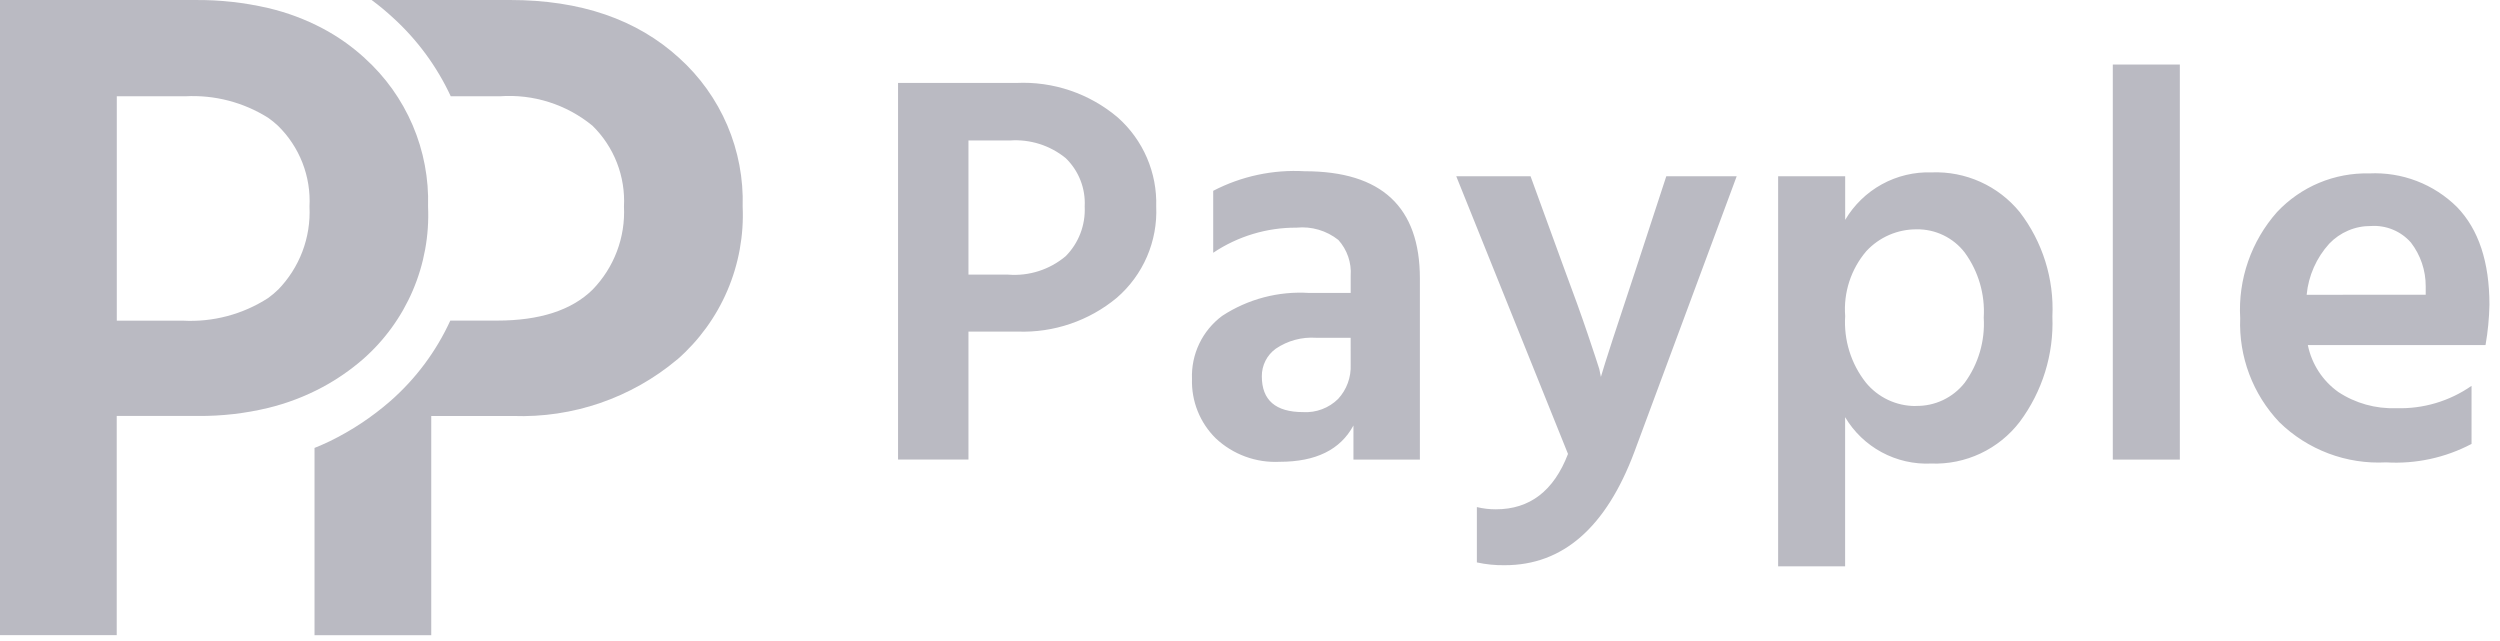
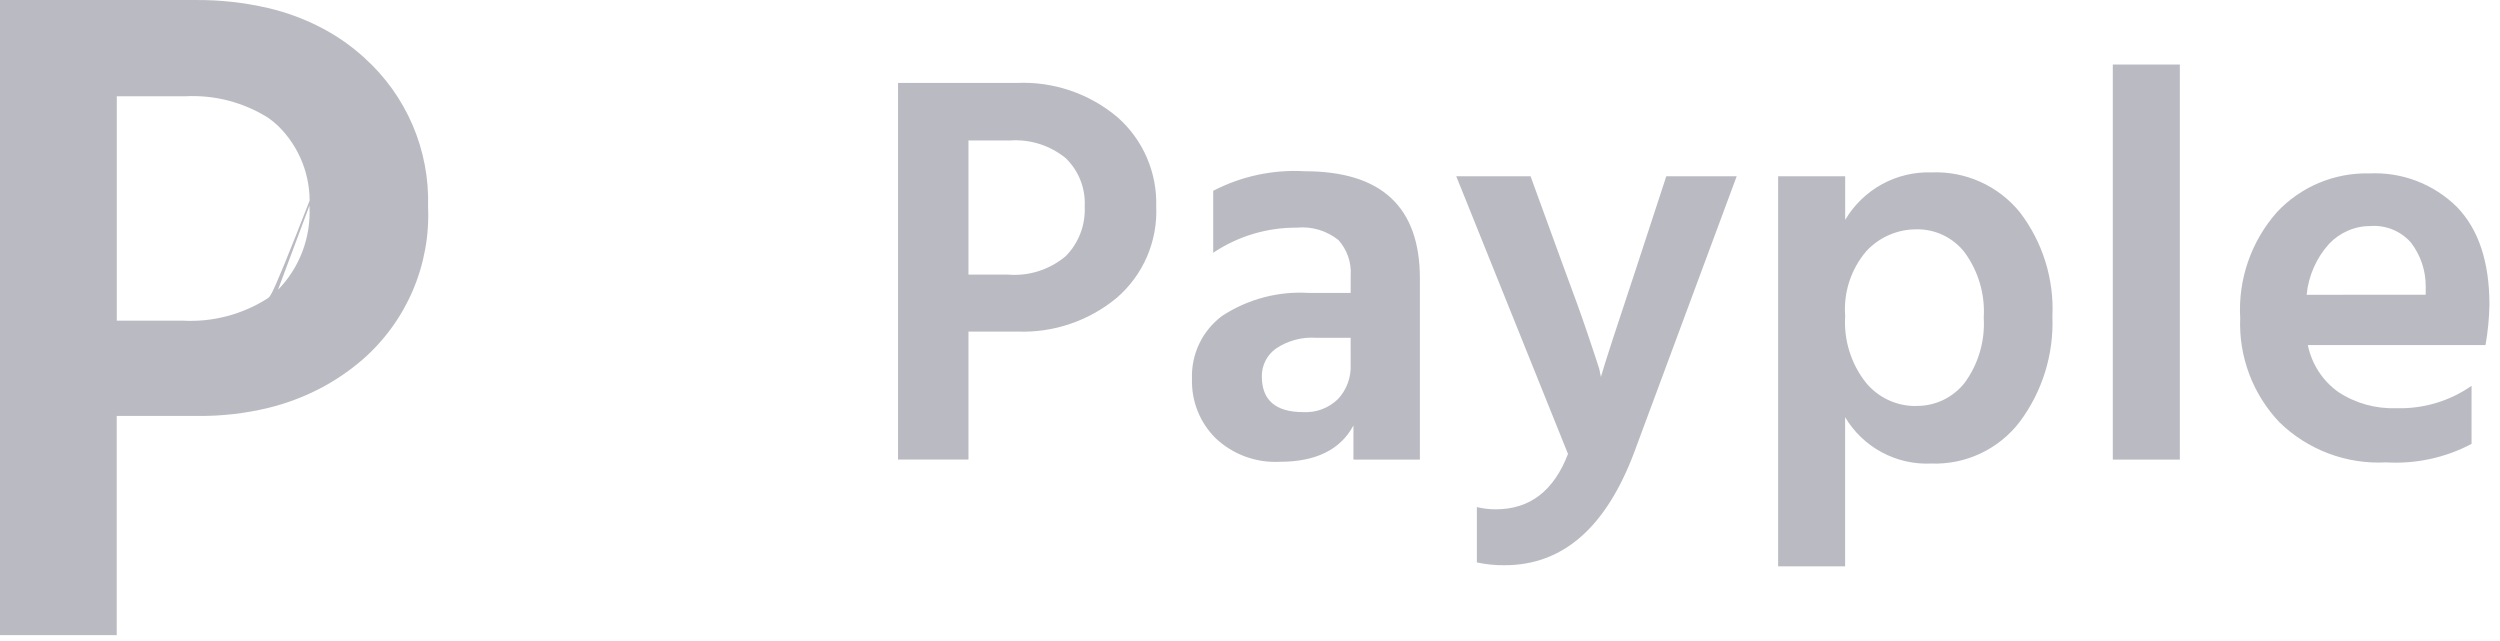
<svg xmlns="http://www.w3.org/2000/svg" width="156" height="40" viewBox="0 0 156 40" fill="none">
  <path d="M60.432 17.137H62.908C64.21 17.24 65.5 16.827 66.499 15.986C66.901 15.58 67.214 15.095 67.418 14.561C67.622 14.027 67.713 13.457 67.685 12.886C67.715 12.327 67.625 11.769 67.42 11.248C67.216 10.726 66.901 10.255 66.499 9.866C65.519 9.069 64.272 8.675 63.012 8.766H60.432V17.137ZM56.038 5.177H63.395C65.714 5.061 67.99 5.834 69.759 7.338C70.538 8.032 71.156 8.888 71.568 9.845C71.981 10.803 72.179 11.84 72.148 12.882C72.195 13.956 71.998 15.027 71.572 16.014C71.146 17.001 70.502 17.879 69.689 18.582C67.955 20.022 65.752 20.773 63.5 20.691H60.432V28.676H56.038V5.177ZM84.281 21.077H82.119C81.23 21.018 80.347 21.258 79.609 21.758C79.336 21.955 79.115 22.215 78.963 22.515C78.812 22.816 78.734 23.148 78.738 23.484C78.738 24.972 79.598 25.715 81.317 25.715C81.718 25.739 82.118 25.678 82.494 25.536C82.87 25.395 83.211 25.177 83.497 24.895C83.763 24.607 83.969 24.27 84.104 23.902C84.238 23.534 84.299 23.143 84.282 22.751L84.281 21.077ZM75.704 15.777V11.907C77.464 10.993 79.439 10.571 81.419 10.686C86.208 10.686 88.602 12.917 88.601 17.379V28.679H84.455V26.55C83.642 28.062 82.108 28.817 79.855 28.816C79.125 28.853 78.395 28.743 77.709 28.491C77.023 28.239 76.395 27.852 75.862 27.351C75.374 26.87 74.99 26.293 74.735 25.656C74.48 25.019 74.359 24.337 74.38 23.651C74.35 22.891 74.505 22.135 74.833 21.448C75.161 20.761 75.652 20.165 76.263 19.711C77.873 18.657 79.782 18.155 81.702 18.281H84.283V17.205C84.311 16.801 84.258 16.395 84.126 16.012C83.994 15.629 83.786 15.276 83.515 14.974C82.777 14.388 81.839 14.112 80.901 14.206C79.05 14.196 77.238 14.743 75.701 15.775M97.845 28.33L90.871 11.001H95.507L97.565 16.649C98.192 18.323 98.698 19.729 99.082 20.869C99.466 22.009 99.704 22.73 99.796 23.03L99.896 23.518C100.129 22.705 100.873 20.415 102.127 16.649L103.976 11H108.369L101.988 28.19C100.222 32.91 97.526 35.269 93.9 35.269C93.314 35.279 92.73 35.22 92.157 35.095V31.642C92.545 31.736 92.943 31.783 93.342 31.781C95.458 31.781 96.958 30.631 97.842 28.329M119.53 25.329C120.119 25.343 120.703 25.22 121.236 24.969C121.768 24.718 122.235 24.346 122.599 23.882C123.455 22.707 123.875 21.27 123.785 19.819C123.875 18.368 123.455 16.931 122.598 15.757C122.245 15.299 121.79 14.93 121.269 14.679C120.749 14.428 120.176 14.301 119.598 14.31C119.009 14.307 118.426 14.426 117.886 14.66C117.346 14.894 116.86 15.238 116.46 15.67C115.501 16.793 115.026 18.25 115.139 19.721C115.043 21.216 115.502 22.694 116.428 23.871C116.804 24.33 117.277 24.7 117.813 24.953C118.349 25.206 118.935 25.337 119.528 25.336M115.139 10.999V13.721C115.69 12.788 116.482 12.02 117.432 11.498C118.382 10.976 119.456 10.721 120.539 10.757C121.584 10.716 122.623 10.919 123.576 11.348C124.529 11.778 125.369 12.423 126.03 13.233C127.46 15.097 128.183 17.407 128.069 19.752C128.162 22.112 127.442 24.432 126.03 26.325C125.383 27.169 124.544 27.844 123.583 28.297C122.622 28.749 121.566 28.965 120.504 28.925C119.431 28.974 118.365 28.731 117.419 28.221C116.474 27.712 115.684 26.955 115.135 26.031V35.341H110.955V10.999H115.139ZM131.839 4.026H136.022V28.678H131.839V4.026ZM151.364 18.392V17.868C151.369 16.879 151.043 15.916 150.439 15.132C150.13 14.782 149.745 14.506 149.313 14.328C148.881 14.15 148.414 14.073 147.947 14.103C147.461 14.099 146.98 14.194 146.533 14.384C146.086 14.573 145.682 14.852 145.347 15.203C144.544 16.087 144.049 17.206 143.935 18.394L151.364 18.392ZM154.224 24.075V27.701C152.584 28.565 150.739 28.963 148.889 28.852C147.666 28.917 146.442 28.727 145.296 28.295C144.15 27.863 143.105 27.198 142.229 26.342C141.41 25.479 140.772 24.46 140.353 23.346C139.933 22.232 139.741 21.046 139.788 19.856C139.649 17.431 140.476 15.049 142.088 13.231C142.824 12.447 143.717 11.826 144.708 11.411C145.7 10.996 146.769 10.795 147.844 10.821C148.852 10.772 149.86 10.933 150.803 11.295C151.745 11.656 152.602 12.21 153.319 12.921C154.667 14.316 155.341 16.349 155.341 19.021C155.324 19.863 155.242 20.702 155.097 21.531H144.009C144.249 22.713 144.928 23.76 145.909 24.46C146.978 25.164 148.239 25.517 149.518 25.47C151.196 25.526 152.848 25.037 154.225 24.076L154.224 24.075Z" fill="#BABAC2" />
-   <path d="M42.261 22.43C39.395 24.835 35.738 26.092 31.998 25.957H26.91V39.635H19.626V27.951C19.945 27.822 20.264 27.684 20.583 27.53C21.944 26.866 23.212 26.025 24.354 25.03C25.943 23.638 27.219 21.925 28.099 20.005H31.015C33.675 20.005 35.66 19.363 36.97 18.081C37.637 17.397 38.156 16.583 38.494 15.69C38.833 14.797 38.983 13.843 38.936 12.889C38.985 11.957 38.835 11.025 38.496 10.156C38.157 9.286 37.637 8.498 36.97 7.845C35.349 6.514 33.28 5.857 31.188 6.008H28.127C27.265 4.152 26.041 2.486 24.527 1.108C24.102 0.715 23.655 0.345 23.189 0L31.827 0C36.221 0 39.739 1.206 42.38 3.618C43.674 4.784 44.698 6.218 45.383 7.819C46.067 9.421 46.394 11.152 46.342 12.893C46.421 14.686 46.096 16.474 45.391 18.125C44.685 19.776 43.617 21.247 42.266 22.43" fill="#BABAC2" />
-   <path opacity="0.999" d="M22.751 3.618C21.958 2.894 21.077 2.273 20.128 1.771C19.053 1.204 17.91 0.777 16.727 0.501C15.243 0.157 13.723 -0.011 12.2 0.001H0V39.633H7.284V25.956H12.372C13.838 25.967 15.301 25.799 16.727 25.456C17.911 25.169 19.053 24.732 20.127 24.157C21.023 23.675 21.864 23.095 22.633 22.43C23.985 21.248 25.053 19.777 25.759 18.126C26.465 16.475 26.791 14.686 26.711 12.893C26.763 11.152 26.436 9.421 25.752 7.819C25.067 6.218 24.043 4.784 22.749 3.619M17.344 18.082C17.151 18.27 16.946 18.442 16.728 18.599C15.142 19.622 13.272 20.115 11.388 20.008H7.288V6.008H11.564C13.383 5.911 15.187 6.379 16.73 7.348C16.947 7.5 17.153 7.667 17.346 7.848C18.013 8.5 18.534 9.288 18.873 10.158C19.212 11.028 19.362 11.96 19.312 12.893C19.359 13.847 19.209 14.8 18.871 15.693C18.532 16.586 18.013 17.4 17.346 18.084" fill="#BABAC2" />
+   <path opacity="0.999" d="M22.751 3.618C21.958 2.894 21.077 2.273 20.128 1.771C19.053 1.204 17.91 0.777 16.727 0.501C15.243 0.157 13.723 -0.011 12.2 0.001H0V39.633H7.284V25.956H12.372C13.838 25.967 15.301 25.799 16.727 25.456C17.911 25.169 19.053 24.732 20.127 24.157C21.023 23.675 21.864 23.095 22.633 22.43C23.985 21.248 25.053 19.777 25.759 18.126C26.465 16.475 26.791 14.686 26.711 12.893C26.763 11.152 26.436 9.421 25.752 7.819C25.067 6.218 24.043 4.784 22.749 3.619C17.151 18.27 16.946 18.442 16.728 18.599C15.142 19.622 13.272 20.115 11.388 20.008H7.288V6.008H11.564C13.383 5.911 15.187 6.379 16.73 7.348C16.947 7.5 17.153 7.667 17.346 7.848C18.013 8.5 18.534 9.288 18.873 10.158C19.212 11.028 19.362 11.96 19.312 12.893C19.359 13.847 19.209 14.8 18.871 15.693C18.532 16.586 18.013 17.4 17.346 18.084" fill="#BABAC2" />
</svg>